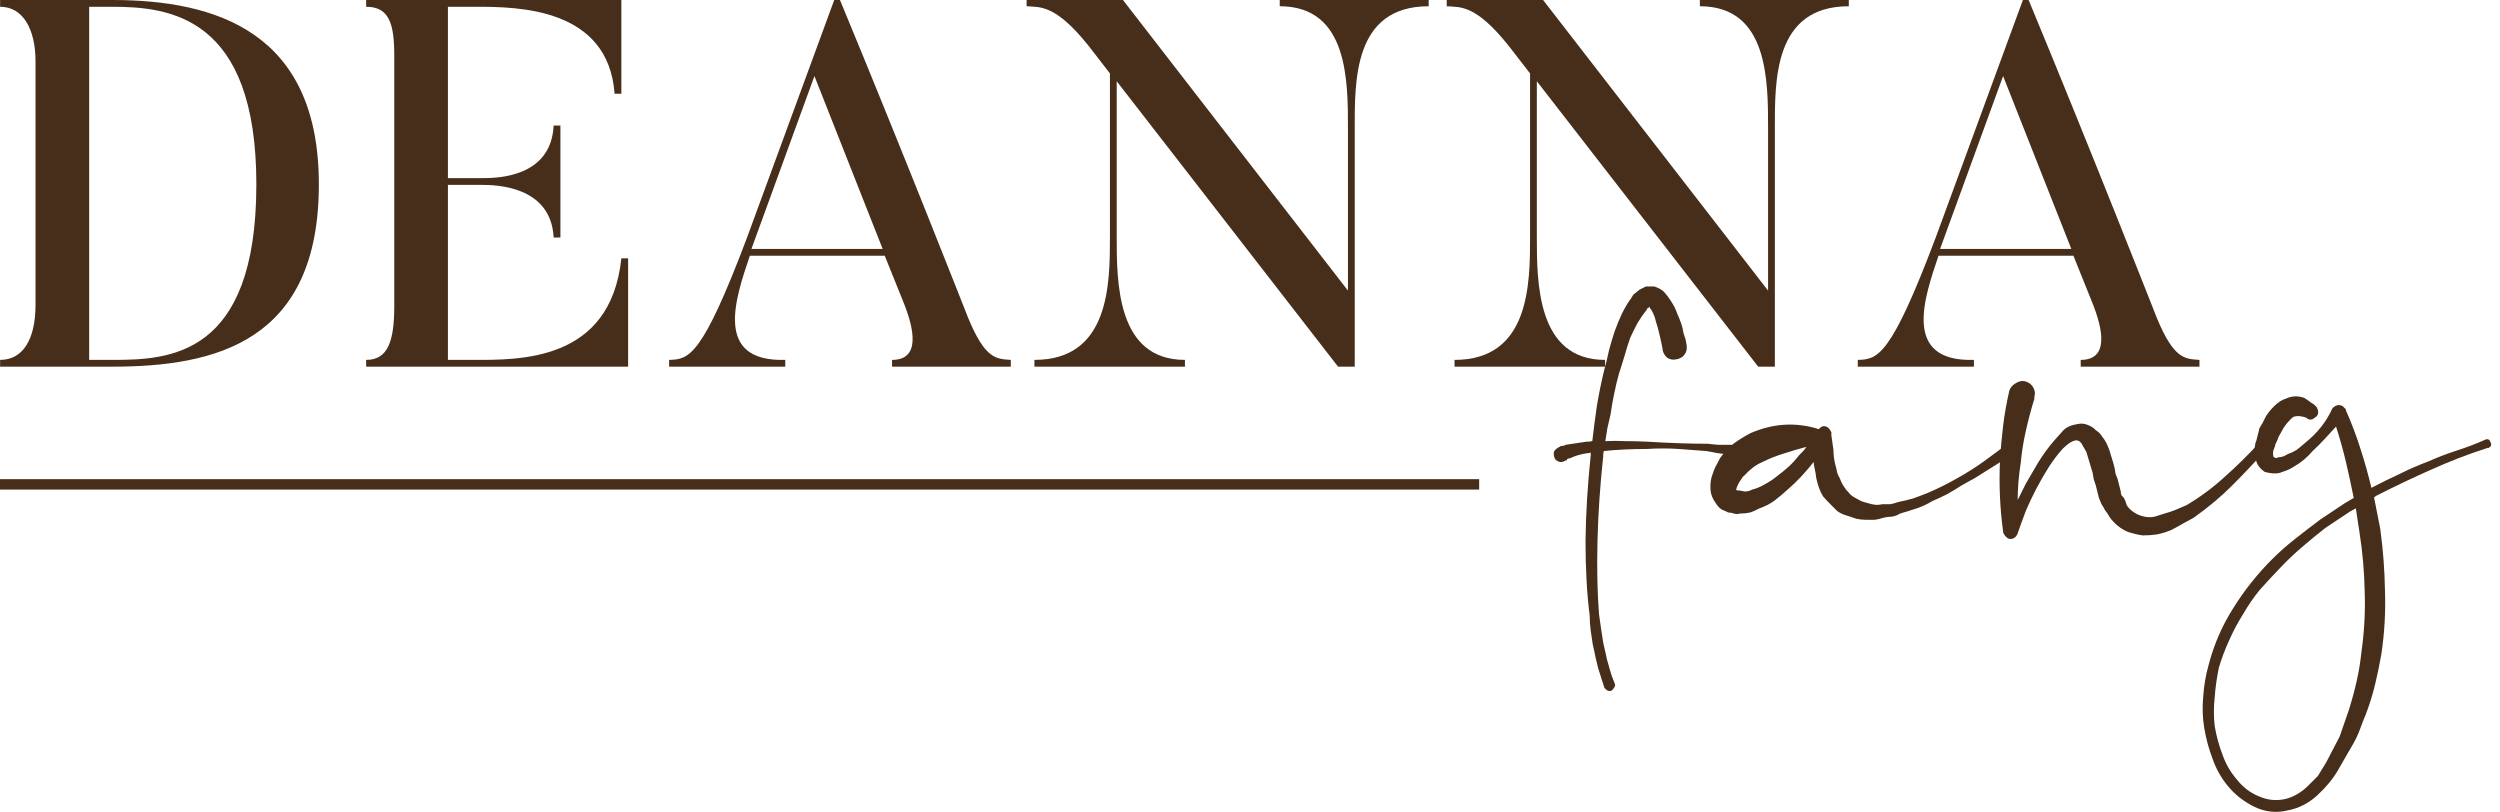
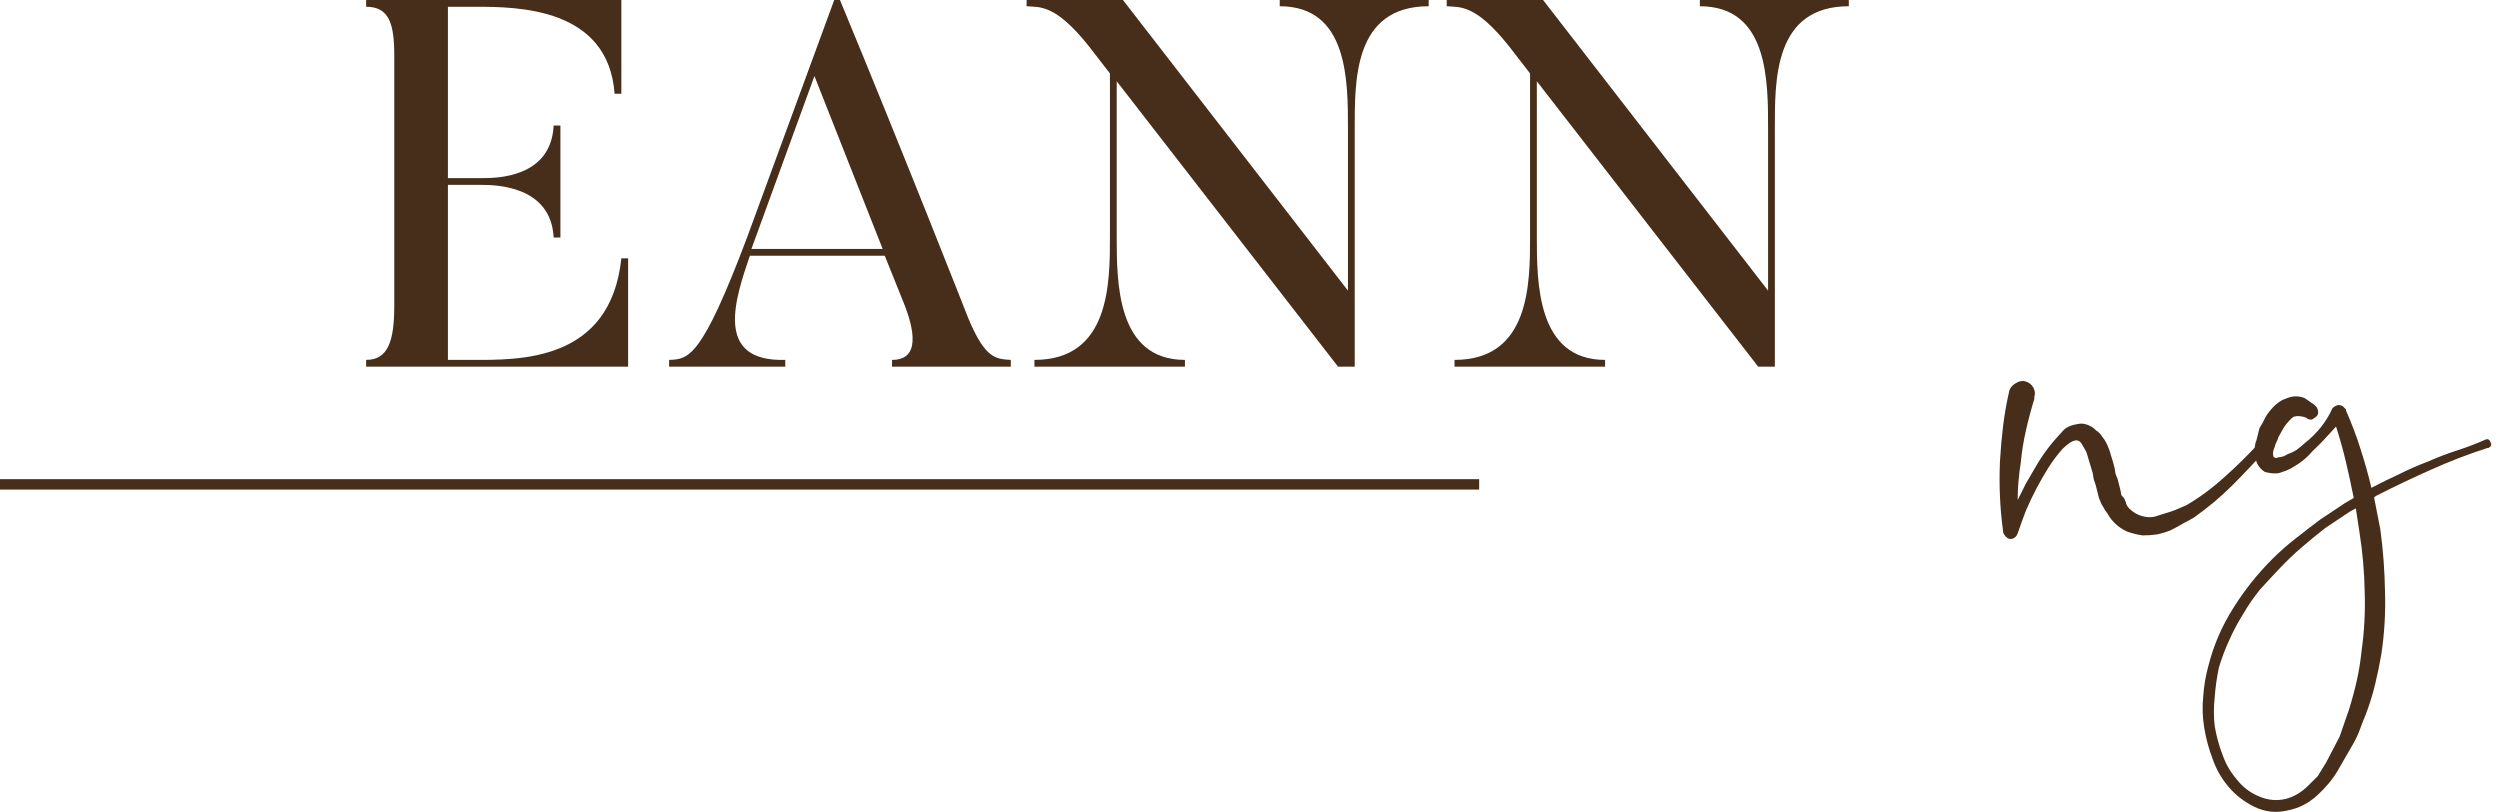
<svg xmlns="http://www.w3.org/2000/svg" width="120" height="39" viewBox="0 0 120 39" fill="none">
-   <path d="M12.305 8.85C12.305 17.15 8.08 17.275 5.38 17.275H4.28V0.325H5.38C8.13 0.325 12.305 0.775 12.305 8.85ZM15.305 8.85C15.305 1.525 10.355 0 5.38 0H0.005V0.325C1.105 0.325 1.705 1.4 1.705 2.95V14.625C1.705 16.325 1.08 17.275 0.005 17.275V17.6H5.38C10.355 17.6 15.305 16.4 15.305 8.85Z" fill="#462E1A" />
  <path d="M29.825 12.4C29.3 17.4 24.875 17.275 22.65 17.275H21.5V8.875H23.125C23.75 8.875 26.45 8.9 26.575 11.4H26.9V6.025H26.575C26.45 8.55 23.8 8.55 23.125 8.55H21.5V0.325H22.85C24.875 0.325 29.2 0.375 29.5 4.5H29.825V0H17.575V0.325C18.675 0.325 18.925 1.125 18.925 2.675V14.675C18.925 16.375 18.625 17.275 17.575 17.275V17.6H30.15V12.4H29.825Z" fill="#462E1A" />
  <path d="M36.068 11.95L39.093 3.65L42.368 11.95H36.068ZM48.518 17.275C47.818 17.225 47.293 17.25 46.468 15.25C46.468 15.25 43.368 7.35 40.318 0H40.043L35.868 11.375C33.693 17.15 33.068 17.25 32.118 17.275V17.6H37.693V17.275C34.218 17.375 35.318 14.275 35.993 12.275H42.468L43.343 14.45C43.918 15.85 44.168 17.275 42.818 17.275V17.6H48.518V17.275Z" fill="#462E1A" />
  <path d="M61.427 0V0.3C64.727 0.3 64.702 3.9 64.702 6.225V13.95L53.902 0H49.277V0.3C49.927 0.35 50.652 0.2 52.252 2.2L53.277 3.525V11.35C53.277 13.6 53.277 17.275 49.652 17.275V17.6H56.877V17.275C53.602 17.275 53.602 13.55 53.602 11.35V3.9L64.227 17.6H65.027V6.225C65.027 3.9 64.952 0.3 68.577 0.3V0H61.427Z" fill="#462E1A" />
  <path d="M81.593 0V0.3C84.893 0.3 84.868 3.9 84.868 6.225V13.95L74.068 0H69.443V0.3C70.093 0.35 70.818 0.2 72.418 2.2L73.443 3.525V11.35C73.443 13.6 73.443 17.275 69.818 17.275V17.6H77.043V17.275C73.768 17.275 73.768 13.55 73.768 11.35V3.9L84.393 17.6H85.193V6.225C85.193 3.9 85.118 0.3 88.743 0.3V0H81.593Z" fill="#462E1A" />
-   <path d="M93.124 11.95L96.149 3.65L99.424 11.95H93.124ZM105.574 17.275C104.874 17.225 104.349 17.25 103.524 15.25C103.524 15.25 100.424 7.35 97.374 0H97.099L92.924 11.375C90.749 17.15 90.124 17.25 89.174 17.275V17.6H94.749V17.275C91.274 17.375 92.374 14.275 93.049 12.275H99.524L100.399 14.45C100.974 15.85 101.224 17.275 99.874 17.275V17.6H105.574V17.275Z" fill="#462E1A" />
  <path fill-rule="evenodd" clip-rule="evenodd" d="M71 23.5H0V23H71V23.5Z" fill="#462E1A" />
-   <path d="M74.705 21.55L74.73 21.525C74.746 21.508 74.788 21.483 74.855 21.45C74.888 21.417 74.938 21.4 75.005 21.4C75.055 21.4 75.105 21.383 75.155 21.35L76.155 21.2C76.188 21.2 76.23 21.2 76.28 21.2C76.33 21.183 76.38 21.175 76.43 21.175C76.496 20.592 76.572 20.017 76.655 19.45C76.755 18.867 76.871 18.3 77.005 17.75C77.088 17.45 77.163 17.142 77.23 16.825C77.313 16.508 77.405 16.2 77.505 15.9C77.605 15.617 77.722 15.333 77.855 15.05C78.005 14.75 78.155 14.5 78.305 14.3C78.355 14.2 78.405 14.133 78.455 14.1C78.522 14.05 78.605 13.983 78.705 13.9L79.005 13.75H79.405C79.655 13.833 79.83 13.942 79.93 14.075C80.03 14.192 80.121 14.317 80.205 14.45C80.338 14.65 80.438 14.85 80.505 15.05C80.588 15.233 80.655 15.4 80.705 15.55C80.755 15.7 80.788 15.842 80.805 15.975C80.838 16.092 80.871 16.192 80.905 16.275C80.921 16.375 80.938 16.467 80.955 16.55C80.988 16.733 80.955 16.892 80.855 17.025C80.772 17.142 80.638 17.217 80.455 17.25C80.305 17.283 80.163 17.258 80.03 17.175C79.913 17.075 79.838 16.95 79.805 16.8V16.75C79.788 16.667 79.772 16.583 79.755 16.5C79.722 16.333 79.671 16.117 79.605 15.85C79.572 15.717 79.53 15.575 79.48 15.425C79.447 15.258 79.388 15.1 79.305 14.95C79.272 14.883 79.238 14.833 79.205 14.8C79.188 14.767 79.18 14.742 79.18 14.725C79.147 14.758 79.113 14.783 79.08 14.8C79.063 14.8 79.055 14.817 79.055 14.85C78.871 15.083 78.722 15.3 78.605 15.5C78.505 15.683 78.388 15.917 78.255 16.2C78.155 16.483 78.063 16.775 77.98 17.075C77.897 17.358 77.805 17.65 77.705 17.95C77.621 18.25 77.546 18.567 77.48 18.9C77.413 19.217 77.355 19.55 77.305 19.9C77.255 20.117 77.205 20.333 77.155 20.55C77.121 20.75 77.088 20.958 77.055 21.175C77.371 21.158 77.697 21.158 78.03 21.175C78.363 21.175 78.705 21.183 79.055 21.2C79.588 21.233 80.105 21.258 80.605 21.275C81.105 21.292 81.555 21.3 81.955 21.3C82.138 21.317 82.305 21.333 82.455 21.35C82.621 21.35 82.763 21.35 82.88 21.35H83.255C83.421 21.35 83.505 21.433 83.505 21.6C83.505 21.767 83.421 21.85 83.255 21.85H83.205C83.105 21.85 82.988 21.833 82.855 21.8C82.738 21.783 82.597 21.767 82.43 21.75C82.28 21.717 82.105 21.683 81.905 21.65C81.522 21.617 81.08 21.583 80.58 21.55C80.097 21.517 79.588 21.517 79.055 21.55C78.688 21.55 78.33 21.558 77.98 21.575C77.63 21.592 77.296 21.617 76.98 21.65C76.98 21.683 76.972 21.725 76.955 21.775C76.955 21.825 76.955 21.867 76.955 21.9C76.805 23.283 76.713 24.633 76.68 25.95C76.647 27.267 76.671 28.45 76.755 29.5C76.788 29.75 76.822 29.983 76.855 30.2C76.888 30.433 76.921 30.65 76.955 30.85C77.005 31.05 77.046 31.233 77.08 31.4C77.113 31.583 77.155 31.75 77.205 31.9C77.238 32.033 77.272 32.15 77.305 32.25C77.338 32.367 77.371 32.467 77.405 32.55C77.438 32.633 77.472 32.717 77.505 32.8C77.538 32.883 77.53 32.95 77.48 33C77.447 33.067 77.405 33.117 77.355 33.15C77.272 33.183 77.197 33.175 77.13 33.125C77.08 33.092 77.038 33.05 77.005 33C76.988 32.933 76.963 32.85 76.93 32.75C76.897 32.667 76.863 32.567 76.83 32.45C76.796 32.333 76.755 32.2 76.705 32.05C76.671 31.9 76.63 31.725 76.58 31.525C76.546 31.342 76.505 31.15 76.455 30.95C76.421 30.75 76.388 30.525 76.355 30.275C76.322 30.042 76.305 29.8 76.305 29.55C76.171 28.5 76.105 27.308 76.105 25.975C76.121 24.642 76.205 23.267 76.355 21.85V21.725C76.322 21.725 76.296 21.733 76.28 21.75C76.263 21.75 76.238 21.75 76.205 21.75C75.871 21.8 75.588 21.883 75.355 22C75.255 22 75.205 22.033 75.205 22.1C75.171 22.1 75.163 22.092 75.18 22.075C75.197 22.058 75.188 22.067 75.155 22.1C74.972 22.217 74.805 22.2 74.655 22.05C74.605 21.967 74.58 21.875 74.58 21.775C74.58 21.675 74.621 21.6 74.705 21.55Z" fill="#462E1A" />
-   <path d="M87.706 20.5C87.773 20.533 87.839 20.617 87.906 20.75V20.9L88.006 21.6C88.006 21.733 88.014 21.858 88.031 21.975C88.048 22.092 88.073 22.217 88.106 22.35C88.139 22.45 88.164 22.558 88.181 22.675C88.214 22.775 88.256 22.867 88.306 22.95C88.356 23.083 88.406 23.192 88.456 23.275C88.506 23.342 88.556 23.417 88.606 23.5C88.689 23.583 88.756 23.658 88.806 23.725C88.873 23.792 88.956 23.85 89.056 23.9C89.156 23.95 89.248 24 89.331 24.05C89.414 24.083 89.523 24.117 89.656 24.15C89.756 24.183 89.864 24.208 89.981 24.225C90.098 24.242 90.223 24.233 90.356 24.2C90.489 24.2 90.614 24.2 90.731 24.2C90.848 24.183 90.973 24.15 91.106 24.1C91.356 24.05 91.598 23.992 91.831 23.925C92.064 23.842 92.306 23.75 92.556 23.65C93.023 23.45 93.489 23.217 93.956 22.95C94.406 22.7 94.839 22.425 95.256 22.125C95.689 21.808 96.106 21.5 96.506 21.2L96.556 21.15C96.606 21.1 96.673 21.083 96.756 21.1C96.839 21.117 96.906 21.15 96.956 21.2C97.056 21.333 97.039 21.467 96.906 21.6C96.873 21.6 96.856 21.617 96.856 21.65C96.623 21.783 96.398 21.925 96.181 22.075C95.964 22.208 95.739 22.35 95.506 22.5C95.273 22.65 95.048 22.792 94.831 22.925C94.614 23.042 94.389 23.167 94.156 23.3C93.923 23.45 93.689 23.592 93.456 23.725C93.223 23.842 92.989 23.95 92.756 24.05C92.506 24.2 92.256 24.317 92.006 24.4C91.756 24.483 91.489 24.567 91.206 24.65C91.073 24.733 90.939 24.783 90.806 24.8C90.689 24.8 90.556 24.817 90.406 24.85C90.273 24.9 90.131 24.933 89.981 24.95C89.848 24.95 89.706 24.95 89.556 24.95C89.406 24.95 89.256 24.933 89.106 24.9C88.956 24.85 88.806 24.8 88.656 24.75C88.473 24.7 88.314 24.625 88.181 24.525C88.064 24.408 87.956 24.3 87.856 24.2C87.723 24.067 87.606 23.942 87.506 23.825C87.423 23.692 87.356 23.55 87.306 23.4C87.256 23.25 87.214 23.1 87.181 22.95C87.164 22.8 87.139 22.65 87.106 22.5C87.073 22.367 87.056 22.258 87.056 22.175C86.873 22.408 86.673 22.642 86.456 22.875C86.256 23.092 86.039 23.3 85.806 23.5C85.606 23.683 85.398 23.858 85.181 24.025C84.981 24.175 84.739 24.3 84.456 24.4C84.306 24.483 84.156 24.55 84.006 24.6C83.856 24.633 83.689 24.65 83.506 24.65C83.423 24.683 83.331 24.683 83.231 24.65C83.148 24.617 83.056 24.6 82.956 24.6C82.856 24.55 82.748 24.5 82.631 24.45C82.531 24.383 82.439 24.283 82.356 24.15C82.206 23.95 82.123 23.742 82.106 23.525C82.089 23.292 82.106 23.083 82.156 22.9C82.239 22.65 82.298 22.492 82.331 22.425C82.381 22.342 82.456 22.2 82.556 22C82.756 21.717 82.973 21.483 83.206 21.3C83.456 21.117 83.723 20.95 84.006 20.8C85.106 20.317 86.206 20.25 87.306 20.6C87.423 20.45 87.556 20.417 87.706 20.5ZM84.656 22.15C84.456 22.233 84.281 22.333 84.131 22.45C83.981 22.567 83.839 22.7 83.706 22.85C83.689 22.85 83.664 22.875 83.631 22.925C83.598 22.975 83.564 23.025 83.531 23.075C83.481 23.142 83.439 23.217 83.406 23.3C83.373 23.35 83.356 23.4 83.356 23.45C83.289 23.517 83.356 23.55 83.556 23.55C83.739 23.617 83.923 23.6 84.106 23.5C84.306 23.45 84.506 23.367 84.706 23.25C84.923 23.133 85.123 23 85.306 22.85C85.506 22.7 85.689 22.55 85.856 22.4C86.039 22.233 86.206 22.05 86.356 21.85C86.423 21.783 86.481 21.725 86.531 21.675C86.598 21.608 86.656 21.533 86.706 21.45C86.323 21.55 85.956 21.658 85.606 21.775C85.273 21.875 84.956 22 84.656 22.15Z" fill="#462E1A" />
  <path d="M97.648 19.15C97.498 19.633 97.364 20.133 97.248 20.65C97.131 21.15 97.048 21.667 96.998 22.2C96.898 22.833 96.848 23.433 96.848 24L97.248 23.2C97.448 22.85 97.648 22.508 97.848 22.175C98.064 21.825 98.314 21.483 98.598 21.15C98.731 21 98.873 20.842 99.023 20.675C99.173 20.508 99.414 20.4 99.748 20.35C99.898 20.317 100.056 20.333 100.223 20.4C100.389 20.467 100.514 20.55 100.598 20.65C100.731 20.733 100.831 20.833 100.898 20.95C100.981 21.05 101.048 21.15 101.098 21.25C101.198 21.45 101.273 21.65 101.323 21.85C101.389 22.05 101.448 22.25 101.498 22.45L101.548 22.75L101.648 23L101.798 23.6C101.798 23.7 101.823 23.775 101.873 23.825C101.923 23.858 101.964 23.917 101.998 24C102.031 24.083 102.056 24.158 102.073 24.225C102.106 24.292 102.148 24.35 102.198 24.4C102.414 24.617 102.664 24.75 102.948 24.8C103.098 24.833 103.256 24.833 103.423 24.8C103.589 24.75 103.748 24.7 103.898 24.65C104.081 24.6 104.256 24.542 104.423 24.475C104.589 24.408 104.764 24.333 104.948 24.25C105.598 23.867 106.206 23.417 106.773 22.9C107.356 22.383 107.914 21.833 108.448 21.25H108.498C108.531 21.217 108.573 21.2 108.623 21.2C108.673 21.2 108.714 21.217 108.748 21.25C108.831 21.333 108.848 21.433 108.798 21.55C108.264 22.15 107.714 22.733 107.148 23.3C106.598 23.85 105.981 24.367 105.298 24.85C105.114 24.95 104.931 25.05 104.748 25.15C104.581 25.25 104.398 25.35 104.198 25.45C103.998 25.533 103.781 25.6 103.548 25.65C103.331 25.683 103.098 25.7 102.848 25.7C102.614 25.667 102.373 25.608 102.123 25.525C101.889 25.425 101.681 25.283 101.498 25.1C101.398 25 101.314 24.9 101.248 24.8C101.198 24.7 101.131 24.6 101.048 24.5C100.998 24.4 100.939 24.3 100.873 24.2C100.823 24.083 100.781 23.983 100.748 23.9L100.598 23.3L100.498 23L100.448 22.7L100.148 21.7C100.064 21.55 99.998 21.433 99.948 21.35C99.898 21.25 99.831 21.183 99.748 21.15C99.664 21.117 99.548 21.142 99.398 21.225C99.264 21.308 99.131 21.417 98.998 21.55C98.748 21.833 98.523 22.133 98.323 22.45C98.123 22.767 97.931 23.1 97.748 23.45C97.564 23.8 97.398 24.15 97.248 24.5C97.114 24.85 96.981 25.217 96.848 25.6C96.814 25.7 96.756 25.775 96.673 25.825C96.589 25.875 96.498 25.883 96.398 25.85C96.281 25.783 96.198 25.683 96.148 25.55V25.5C95.998 24.4 95.948 23.283 95.998 22.15C96.031 21.567 96.081 21 96.148 20.45C96.214 19.9 96.314 19.333 96.448 18.75C96.498 18.6 96.598 18.483 96.748 18.4C96.898 18.3 97.048 18.267 97.198 18.3C97.381 18.35 97.514 18.45 97.598 18.6C97.681 18.75 97.698 18.9 97.648 19.05V19.15Z" fill="#462E1A" />
  <path d="M110.705 20.05C110.471 19.967 110.271 19.95 110.105 20C110.021 20.05 109.938 20.125 109.855 20.225C109.771 20.308 109.688 20.417 109.605 20.55C109.555 20.633 109.513 20.708 109.48 20.775C109.446 20.842 109.405 20.917 109.355 21C109.355 21.033 109.33 21.1 109.28 21.2C109.23 21.283 109.205 21.35 109.205 21.4C109.171 21.483 109.146 21.55 109.13 21.6C109.113 21.65 109.105 21.7 109.105 21.75C109.105 21.833 109.113 21.883 109.13 21.9C109.146 21.9 109.138 21.9 109.105 21.9C109.138 21.933 109.171 21.958 109.205 21.975C109.255 21.992 109.305 21.983 109.355 21.95C109.505 21.95 109.655 21.9 109.805 21.8C109.955 21.75 110.096 21.683 110.23 21.6C110.363 21.5 110.505 21.383 110.655 21.25C111.238 20.783 111.671 20.233 111.955 19.6C112.121 19.433 112.288 19.4 112.455 19.5L112.605 19.65V19.7C112.871 20.3 113.105 20.917 113.305 21.55C113.505 22.167 113.68 22.792 113.83 23.425L113.855 23.4C114.305 23.167 114.746 22.95 115.18 22.75C115.613 22.533 116.071 22.333 116.555 22.15C117.005 21.95 117.463 21.775 117.93 21.625C118.396 21.475 118.855 21.3 119.305 21.1C119.421 21.05 119.505 21.1 119.555 21.25C119.605 21.35 119.571 21.433 119.455 21.5H119.405C118.471 21.8 117.563 22.15 116.68 22.55C115.813 22.933 114.938 23.35 114.055 23.8L113.955 23.875L114.255 25.4C114.388 26.383 114.463 27.375 114.48 28.375C114.513 29.392 114.455 30.4 114.305 31.4C114.221 31.883 114.121 32.367 114.005 32.85C113.888 33.333 113.738 33.817 113.555 34.3C113.455 34.533 113.363 34.767 113.28 35C113.196 35.233 113.088 35.467 112.955 35.7L112.205 37C111.971 37.4 111.646 37.792 111.23 38.175C110.813 38.558 110.338 38.8 109.805 38.9C109.255 39.033 108.721 38.975 108.205 38.725C107.705 38.475 107.288 38.15 106.955 37.75C106.621 37.35 106.371 36.908 106.205 36.425C106.021 35.942 105.888 35.45 105.805 34.95C105.721 34.45 105.705 33.942 105.755 33.425C105.788 32.925 105.871 32.433 106.005 31.95C106.255 30.967 106.655 30.042 107.205 29.175C107.738 28.325 108.355 27.55 109.055 26.85C109.405 26.5 109.771 26.175 110.155 25.875C110.555 25.558 110.955 25.25 111.355 24.95L112.555 24.15L112.98 23.9C112.863 23.317 112.738 22.742 112.605 22.175C112.471 21.608 112.313 21.042 112.13 20.475C111.946 20.675 111.763 20.875 111.58 21.075C111.396 21.275 111.205 21.467 111.005 21.65C110.755 21.95 110.455 22.2 110.105 22.4C109.921 22.517 109.738 22.6 109.555 22.65C109.355 22.75 109.071 22.75 108.705 22.65C108.555 22.55 108.438 22.425 108.355 22.275C108.288 22.125 108.255 21.983 108.255 21.85C108.205 21.567 108.221 21.333 108.305 21.15L108.455 20.55C108.505 20.467 108.555 20.383 108.605 20.3C108.655 20.2 108.705 20.1 108.755 20C108.805 19.917 108.863 19.833 108.93 19.75C108.996 19.667 109.071 19.583 109.155 19.5C109.238 19.417 109.33 19.342 109.43 19.275C109.53 19.208 109.655 19.15 109.805 19.1C110.071 19 110.338 19 110.605 19.1C110.738 19.183 110.846 19.258 110.93 19.325C111.03 19.375 111.121 19.45 111.205 19.55C111.321 19.783 111.288 19.95 111.105 20.05C111.005 20.15 110.888 20.167 110.755 20.1L110.705 20.05ZM111.605 25.35C111.221 25.65 110.846 25.958 110.48 26.275C110.13 26.575 109.788 26.9 109.455 27.25C109.121 27.6 108.796 27.95 108.48 28.3C108.18 28.667 107.905 29.067 107.655 29.5C107.405 29.9 107.188 30.308 107.005 30.725C106.805 31.158 106.638 31.6 106.505 32.05C106.405 32.533 106.338 33.008 106.305 33.475C106.255 33.942 106.255 34.4 106.305 34.85C106.388 35.333 106.513 35.792 106.68 36.225C106.83 36.658 107.055 37.05 107.355 37.4C107.655 37.783 108.013 38.058 108.43 38.225C108.846 38.408 109.271 38.45 109.705 38.35C110.105 38.25 110.471 38.033 110.805 37.7L111.255 37.25L111.655 36.6L112.305 35.35L112.755 34.05C112.905 33.567 113.03 33.1 113.13 32.65C113.23 32.2 113.305 31.733 113.355 31.25C113.488 30.3 113.538 29.35 113.505 28.4C113.488 27.45 113.405 26.5 113.255 25.55L113.08 24.4L112.805 24.55L111.605 25.35Z" fill="#462E1A" />
</svg>